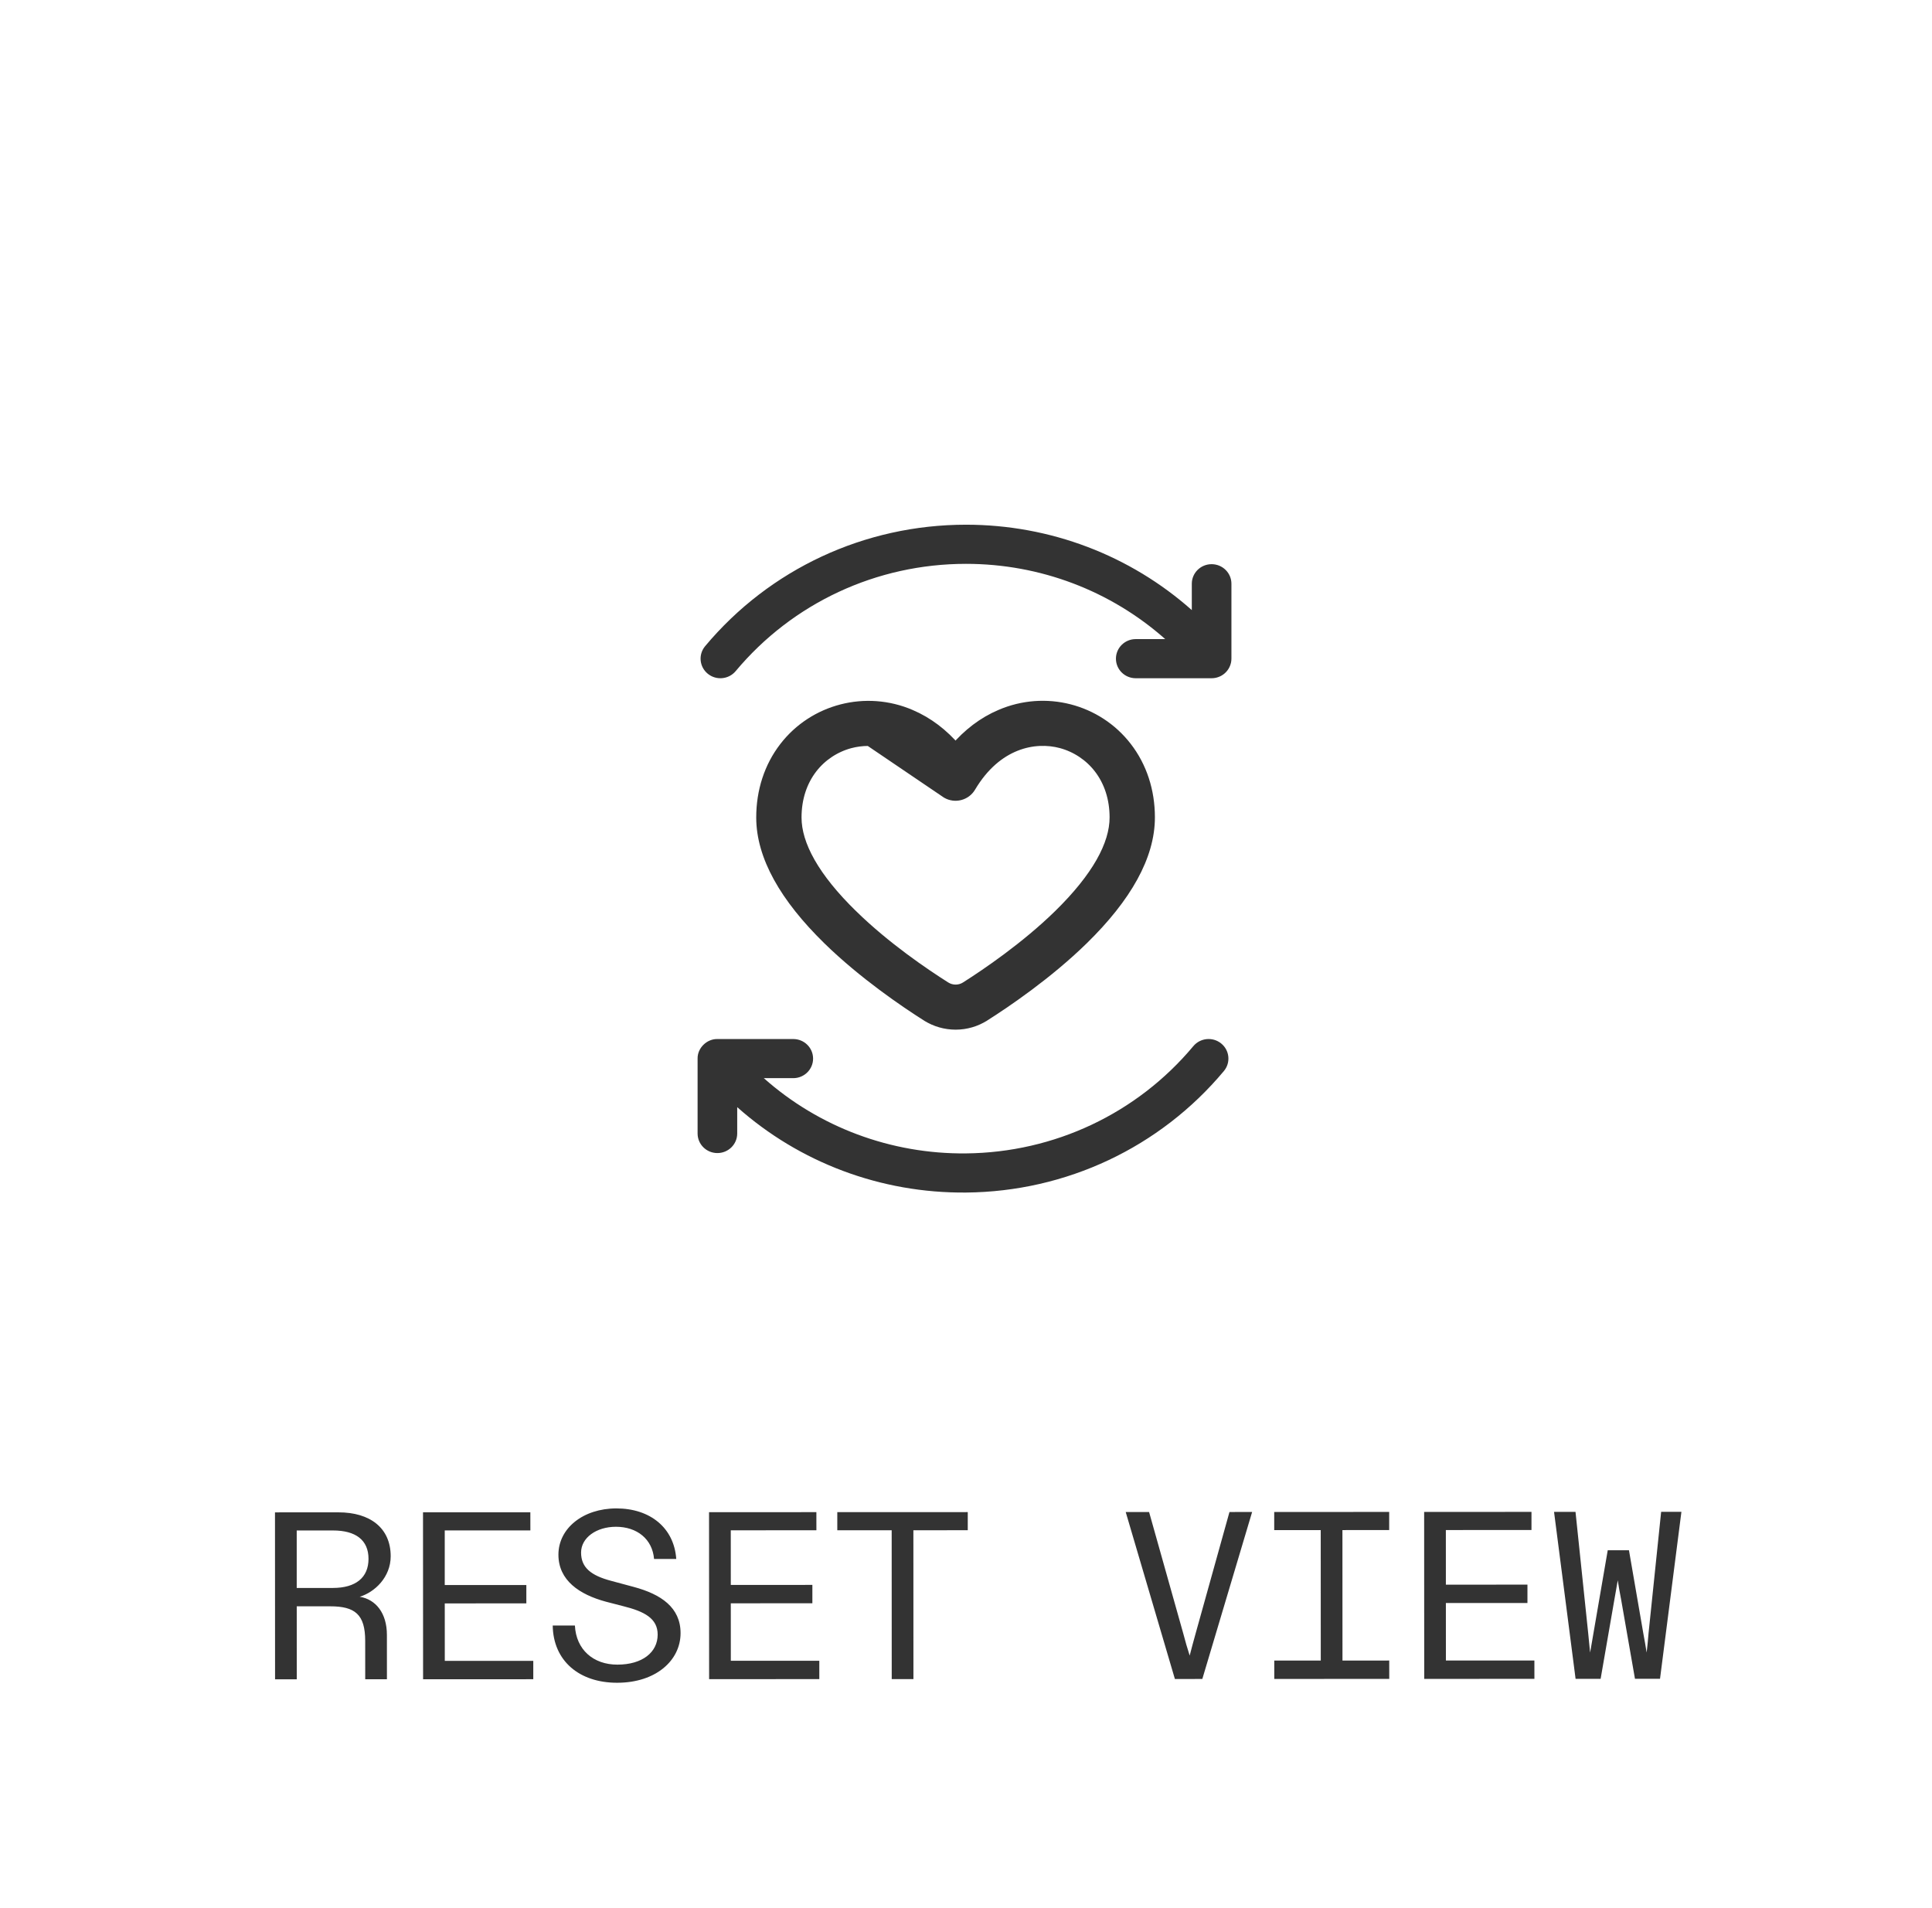
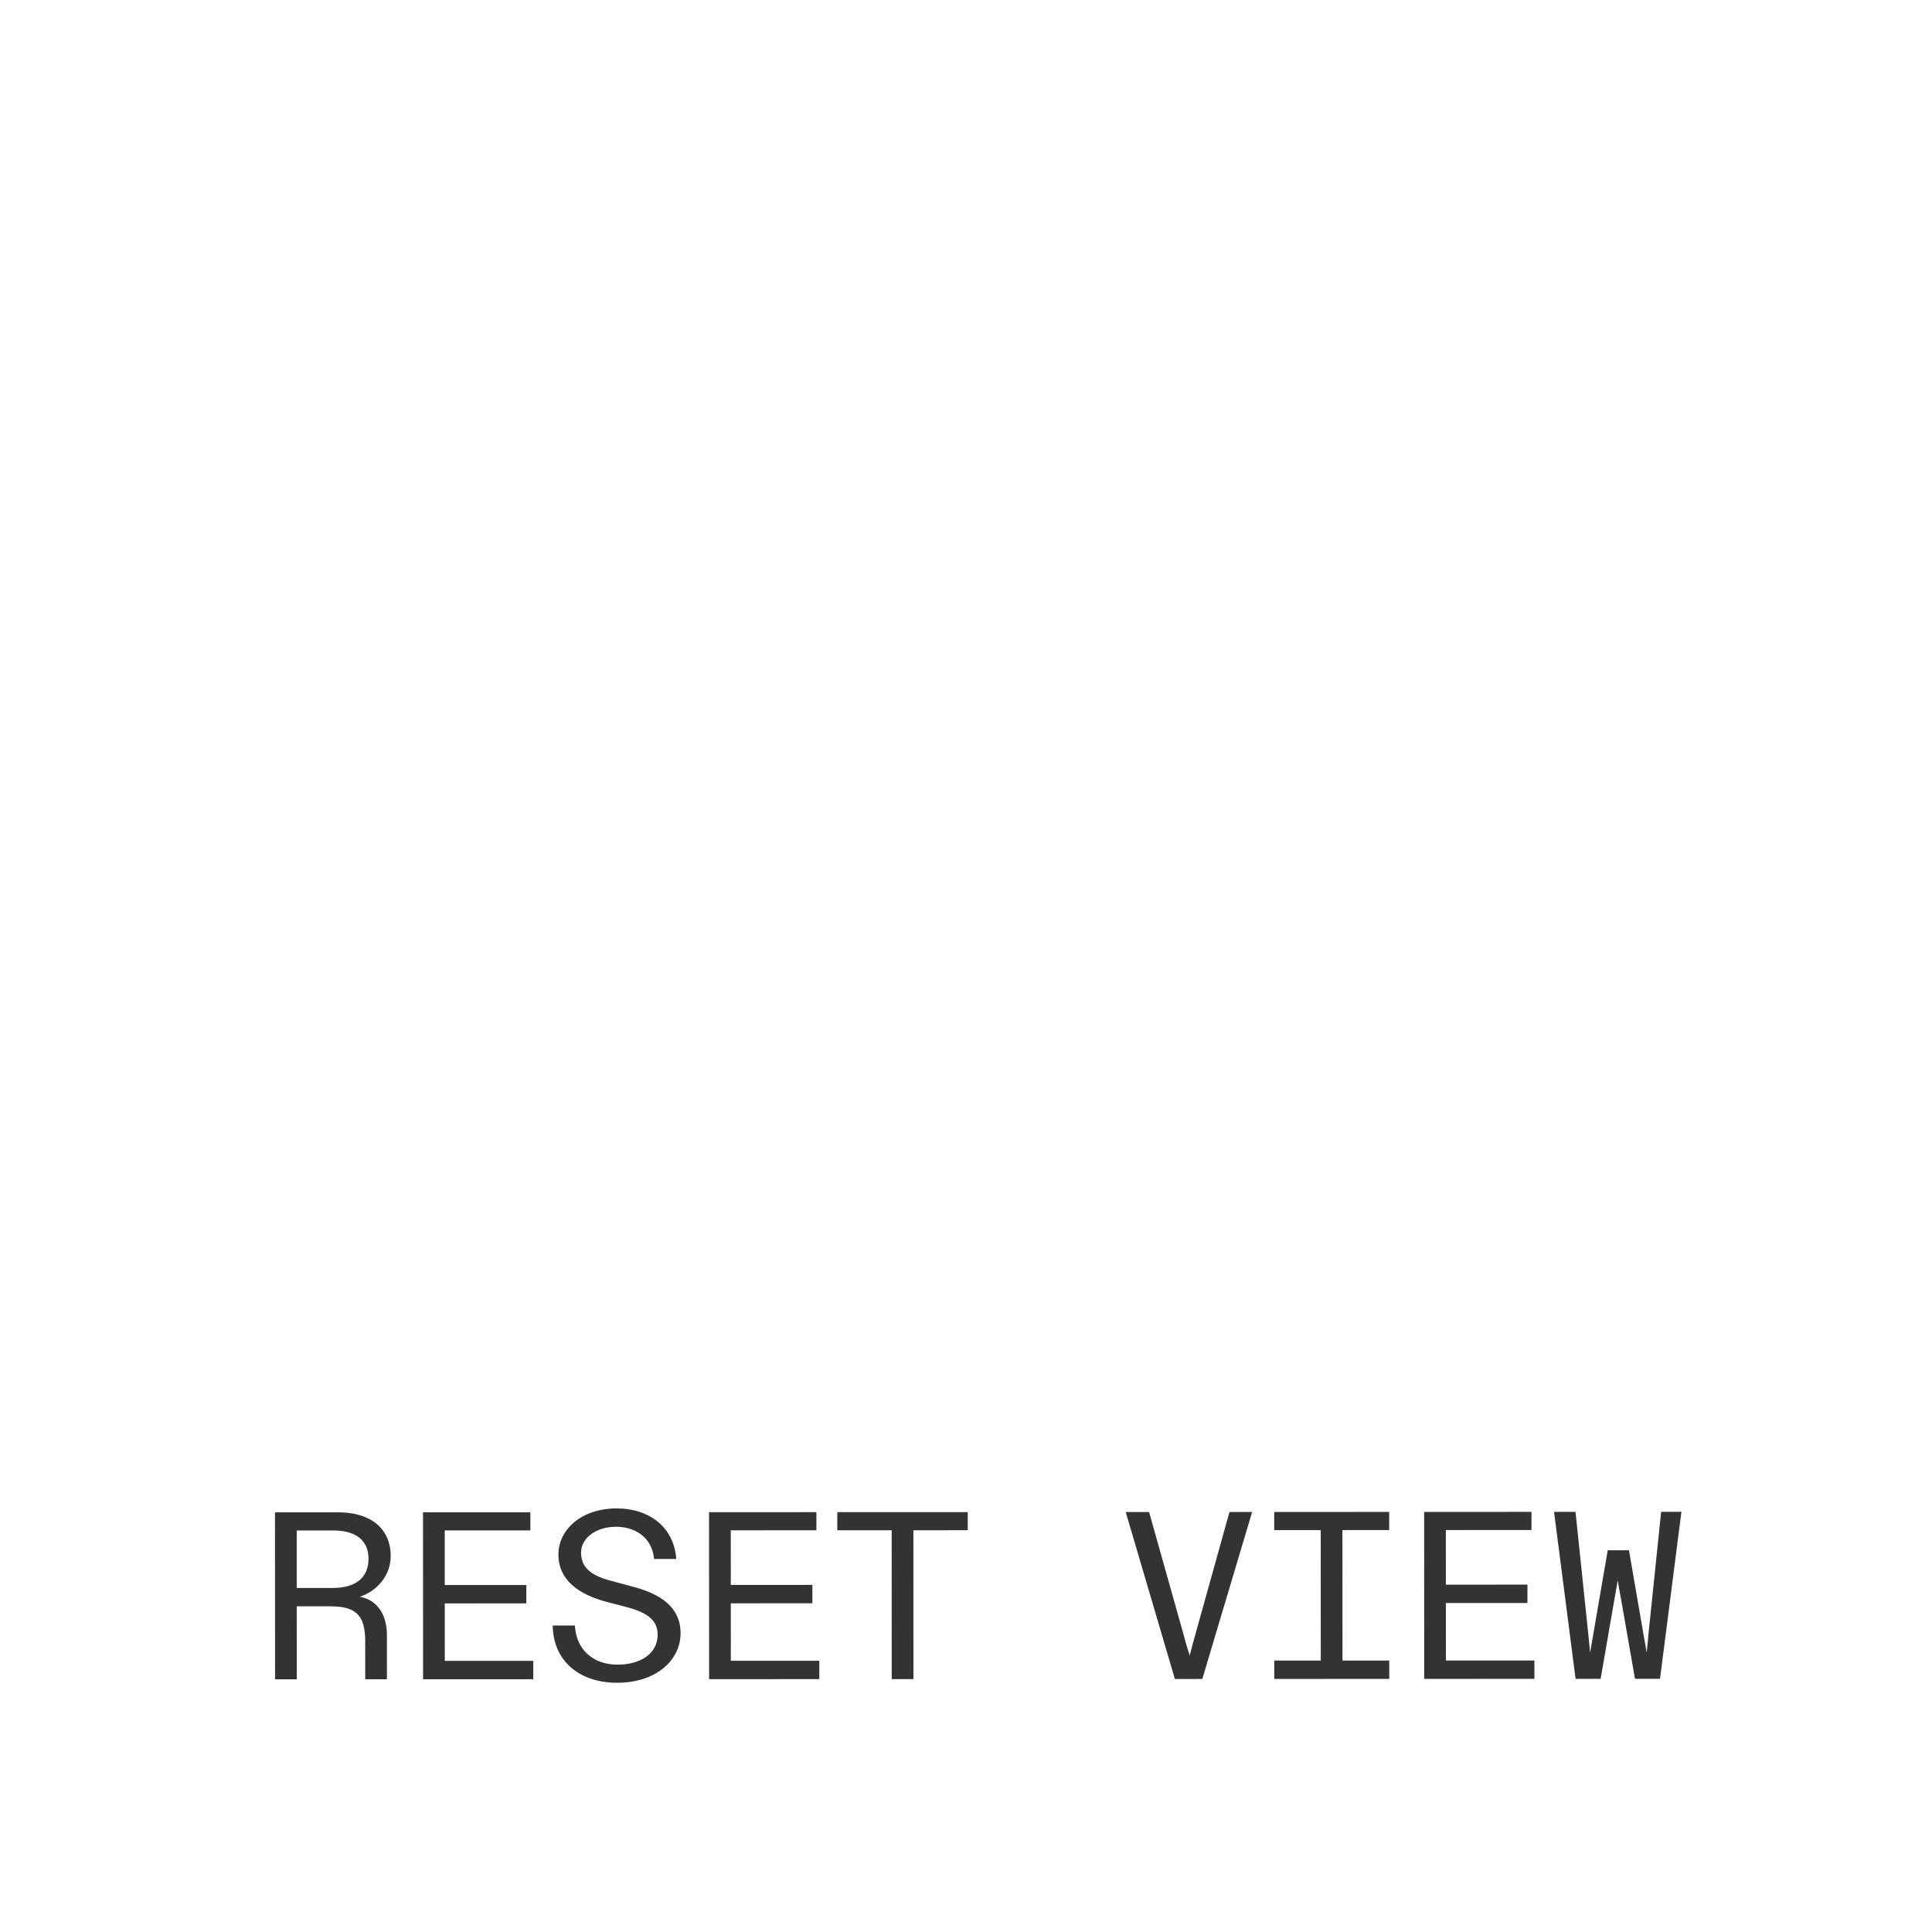
<svg xmlns="http://www.w3.org/2000/svg" width="81" height="80" viewBox="0 0 81 80" fill="none">
  <path d="M11.532 70.408L11.529 63.408L14.189 63.407C15.519 63.406 16.379 64.066 16.38 65.246C16.38 66.126 15.71 66.756 15.081 66.946C15.751 67.056 16.221 67.626 16.221 68.546L16.222 70.406L15.312 70.406L15.311 68.796C15.311 67.686 14.881 67.346 13.841 67.347L12.441 67.347L12.442 70.407L11.532 70.408ZM12.44 66.577L13.96 66.577C14.91 66.576 15.45 66.146 15.45 65.356C15.45 64.566 14.909 64.166 13.96 64.167L12.44 64.167L12.44 66.577ZM17.738 70.405L17.735 63.405L22.235 63.404L22.236 64.164L18.646 64.165L18.646 66.455L22.067 66.454L22.067 67.224L18.647 67.225L18.648 69.635L22.358 69.634L22.358 70.404L17.738 70.405ZM25.874 70.552C24.284 70.553 23.194 69.633 23.173 68.153L24.103 68.153C24.154 69.163 24.874 69.793 25.884 69.792C26.934 69.792 27.574 69.272 27.573 68.532C27.573 67.852 27.013 67.562 26.133 67.342L25.403 67.153C24.293 66.853 23.413 66.263 23.412 65.183C23.412 64.073 24.451 63.243 25.841 63.242C27.261 63.242 28.262 64.061 28.352 65.361L27.422 65.362C27.352 64.532 26.712 64.012 25.822 64.012C25.002 64.013 24.362 64.473 24.362 65.093C24.362 65.713 24.762 66.053 25.633 66.282L26.563 66.532C27.723 66.842 28.533 67.401 28.533 68.471C28.534 69.611 27.504 70.552 25.874 70.552ZM29.73 70.401L29.727 63.401L34.227 63.399L34.228 64.159L30.638 64.16L30.639 66.451L34.059 66.449L34.059 67.219L30.639 67.221L30.64 69.63L34.35 69.629L34.35 70.399L29.73 70.401ZM37.386 70.398L37.384 64.158L35.104 64.159L35.104 63.399L40.574 63.397L40.574 64.157L38.294 64.158L38.296 70.398L37.386 70.398ZM49.258 70.394L47.196 63.394L48.176 63.394L49.608 68.483C49.688 68.793 49.778 69.103 49.878 69.413C49.958 69.103 50.038 68.803 50.128 68.483L51.546 63.393L52.496 63.392L50.408 70.393L49.258 70.394ZM53.425 70.392L53.424 69.622L55.374 69.621L55.372 64.151L53.422 64.152L53.422 63.392L58.242 63.39L58.242 64.15L56.282 64.151L56.284 69.621L58.244 69.62L58.245 70.39L53.425 70.392ZM59.711 70.39L59.708 63.39L64.208 63.388L64.208 64.148L60.618 64.149L60.619 66.439L64.039 66.438L64.039 67.208L60.619 67.209L60.62 69.619L64.33 69.618L64.331 70.388L59.711 70.39ZM66.057 70.387L65.154 63.388L66.054 63.387L66.586 68.477C66.616 68.757 66.636 69.017 66.666 69.287C66.716 69.017 66.756 68.757 66.806 68.477L67.405 64.997L68.295 64.996L68.896 68.476C68.946 68.756 68.996 69.016 69.036 69.286C69.066 69.016 69.096 68.756 69.116 68.476L69.644 63.386L70.494 63.386L69.597 70.386L68.547 70.386L67.965 67.056C67.915 66.796 67.865 66.526 67.825 66.257C67.775 66.526 67.735 66.797 67.685 67.057L67.107 70.387L66.057 70.387Z" fill="#333333" />
  <g clip-path="url(#clip0_527_1412)">
-     <path d="M29.674 28.248C30.028 28.537 30.552 28.487 30.843 28.138C33.232 25.279 36.752 23.64 40.5 23.64C43.615 23.64 46.571 24.773 48.852 26.795H47.616C47.158 26.795 46.786 27.163 46.786 27.616C46.786 28.069 47.158 28.436 47.616 28.436H50.797C50.989 28.436 51.178 28.369 51.326 28.248C51.515 28.095 51.629 27.857 51.628 27.615V24.474C51.628 24.021 51.256 23.654 50.797 23.654C50.338 23.654 49.967 24.021 49.967 24.474V25.579C47.382 23.284 44.031 21.999 40.5 21.999C36.254 21.999 32.267 23.856 29.562 27.093C29.27 27.443 29.321 27.96 29.674 28.248Z" fill="#333333" />
-     <path d="M51.2 43.75C50.847 43.462 50.323 43.511 50.031 43.861C47.669 46.688 44.201 48.322 40.5 48.358C37.346 48.39 34.333 47.254 32.023 45.203H33.258C33.717 45.203 34.089 44.836 34.089 44.383C34.089 43.93 33.717 43.563 33.258 43.563H30.077C29.631 43.554 29.238 43.943 29.247 44.384V47.524C29.247 47.977 29.619 48.344 30.077 48.344C30.536 48.344 30.908 47.977 30.908 47.524V46.419C33.521 48.742 36.93 50.031 40.5 49.999C44.699 49.963 48.633 48.111 51.312 44.905C51.604 44.556 51.554 44.038 51.2 43.75Z" fill="#333333" />
-     <path d="M38.87 42.575L38.87 42.575C37.965 42.001 36.219 40.819 34.737 39.371L34.737 39.371C32.924 37.598 31.956 35.883 31.955 34.275C31.955 33.177 32.283 32.163 32.913 31.347C34.141 29.753 36.312 29.197 38.168 29.998C38.884 30.303 39.525 30.791 40.062 31.426C40.598 30.79 41.24 30.301 41.955 29.997C43.81 29.194 45.981 29.748 47.21 31.342C47.84 32.157 48.17 33.171 48.17 34.269C48.171 35.877 47.204 37.592 45.392 39.366L45.392 39.366C43.912 40.814 42.167 41.997 41.262 42.572L38.87 42.575ZM38.87 42.575C39.227 42.801 39.643 42.92 40.066 42.92L38.87 42.575ZM36.458 31.025L36.4 31.025C36.137 31.025 35.876 31.059 35.622 31.127C34.985 31.3 34.424 31.674 34.024 32.191C33.589 32.755 33.354 33.473 33.355 34.276C33.355 35.434 34.113 36.814 35.719 38.383L35.72 38.383C37.104 39.738 38.758 40.857 39.623 41.403C39.893 41.573 40.238 41.573 40.507 41.403C41.372 40.854 43.024 39.734 44.409 38.38C46.014 36.809 46.771 35.429 46.77 34.271C46.77 33.468 46.535 32.751 46.099 32.187C45.699 31.67 45.137 31.296 44.5 31.123C43.376 30.822 41.766 31.125 40.664 32.981C40.468 33.312 40.041 33.421 39.709 33.229L36.458 31.025ZM36.458 31.025C37.45 31.044 38.606 31.545 39.459 32.982L36.458 31.025ZM40.066 42.92C40.49 42.92 40.905 42.799 41.262 42.572L40.066 42.92Z" fill="#333333" stroke="#333333" stroke-width="0.5" />
-   </g>
+     </g>
  <defs>
    <clipPath id="clip0_527_1412">
-       <rect width="28.35" height="28" fill="white" transform="translate(26.325 21.999)" />
-     </clipPath>
+       </clipPath>
  </defs>
</svg>